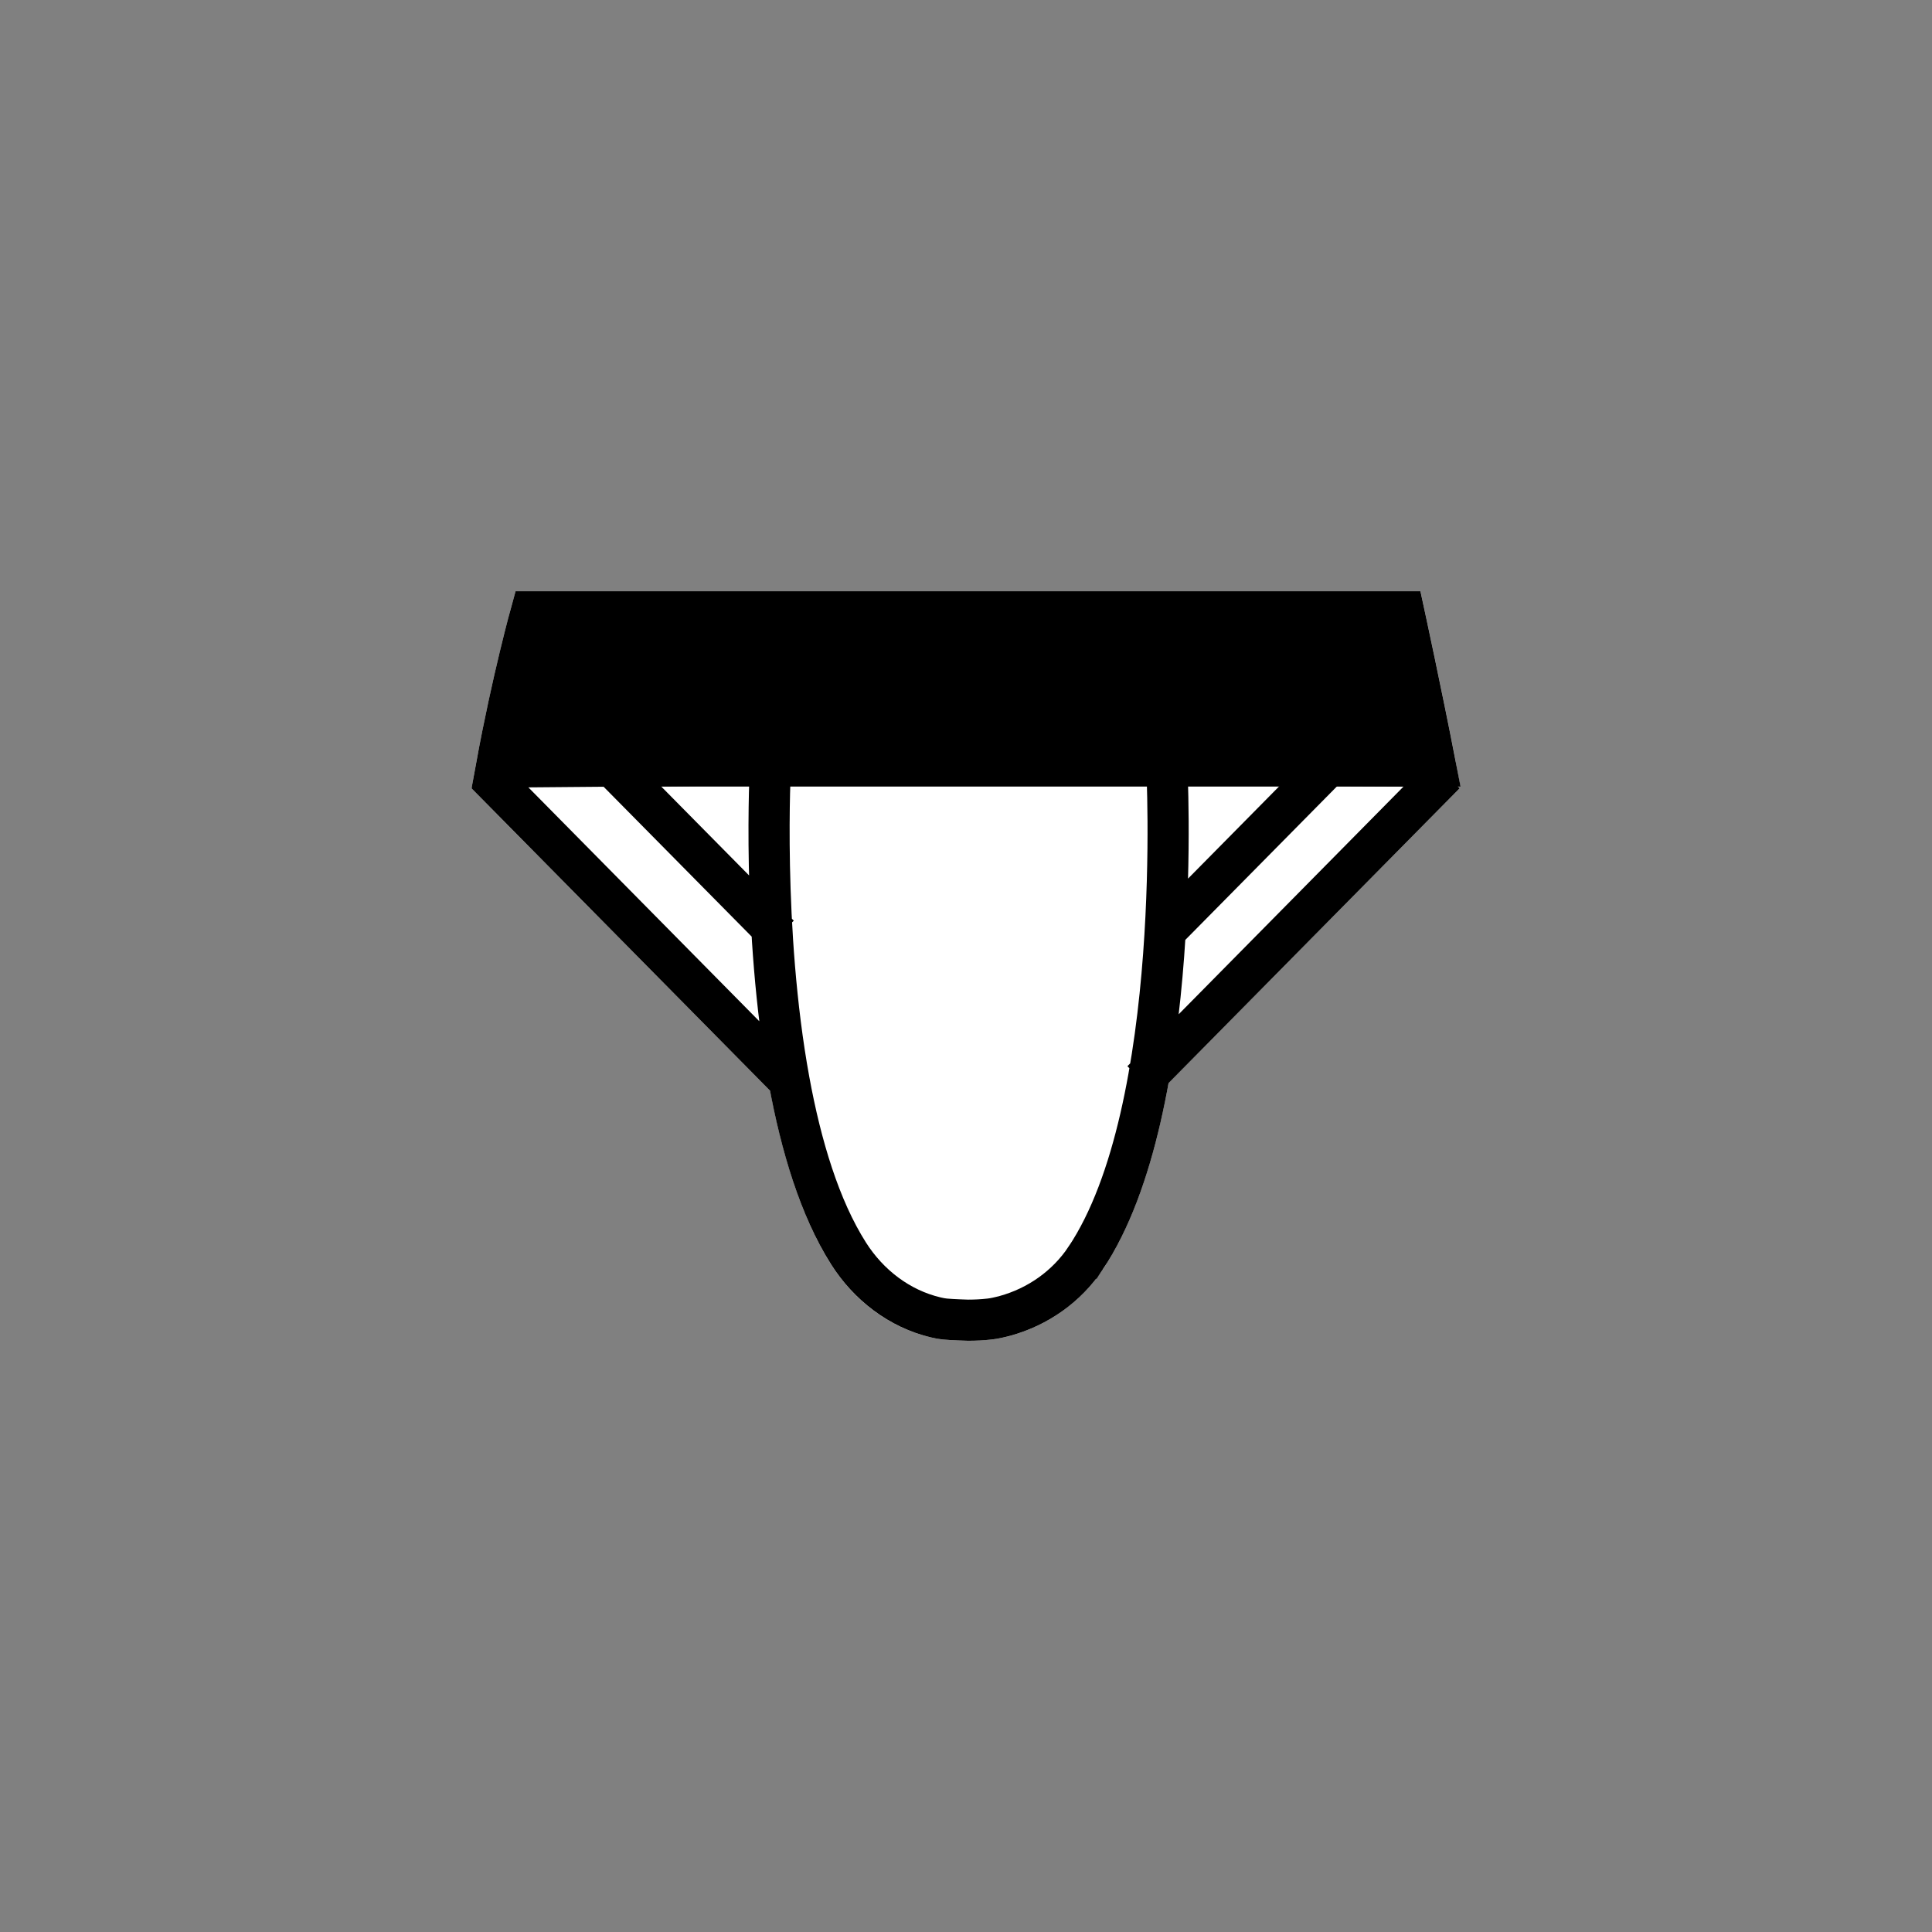
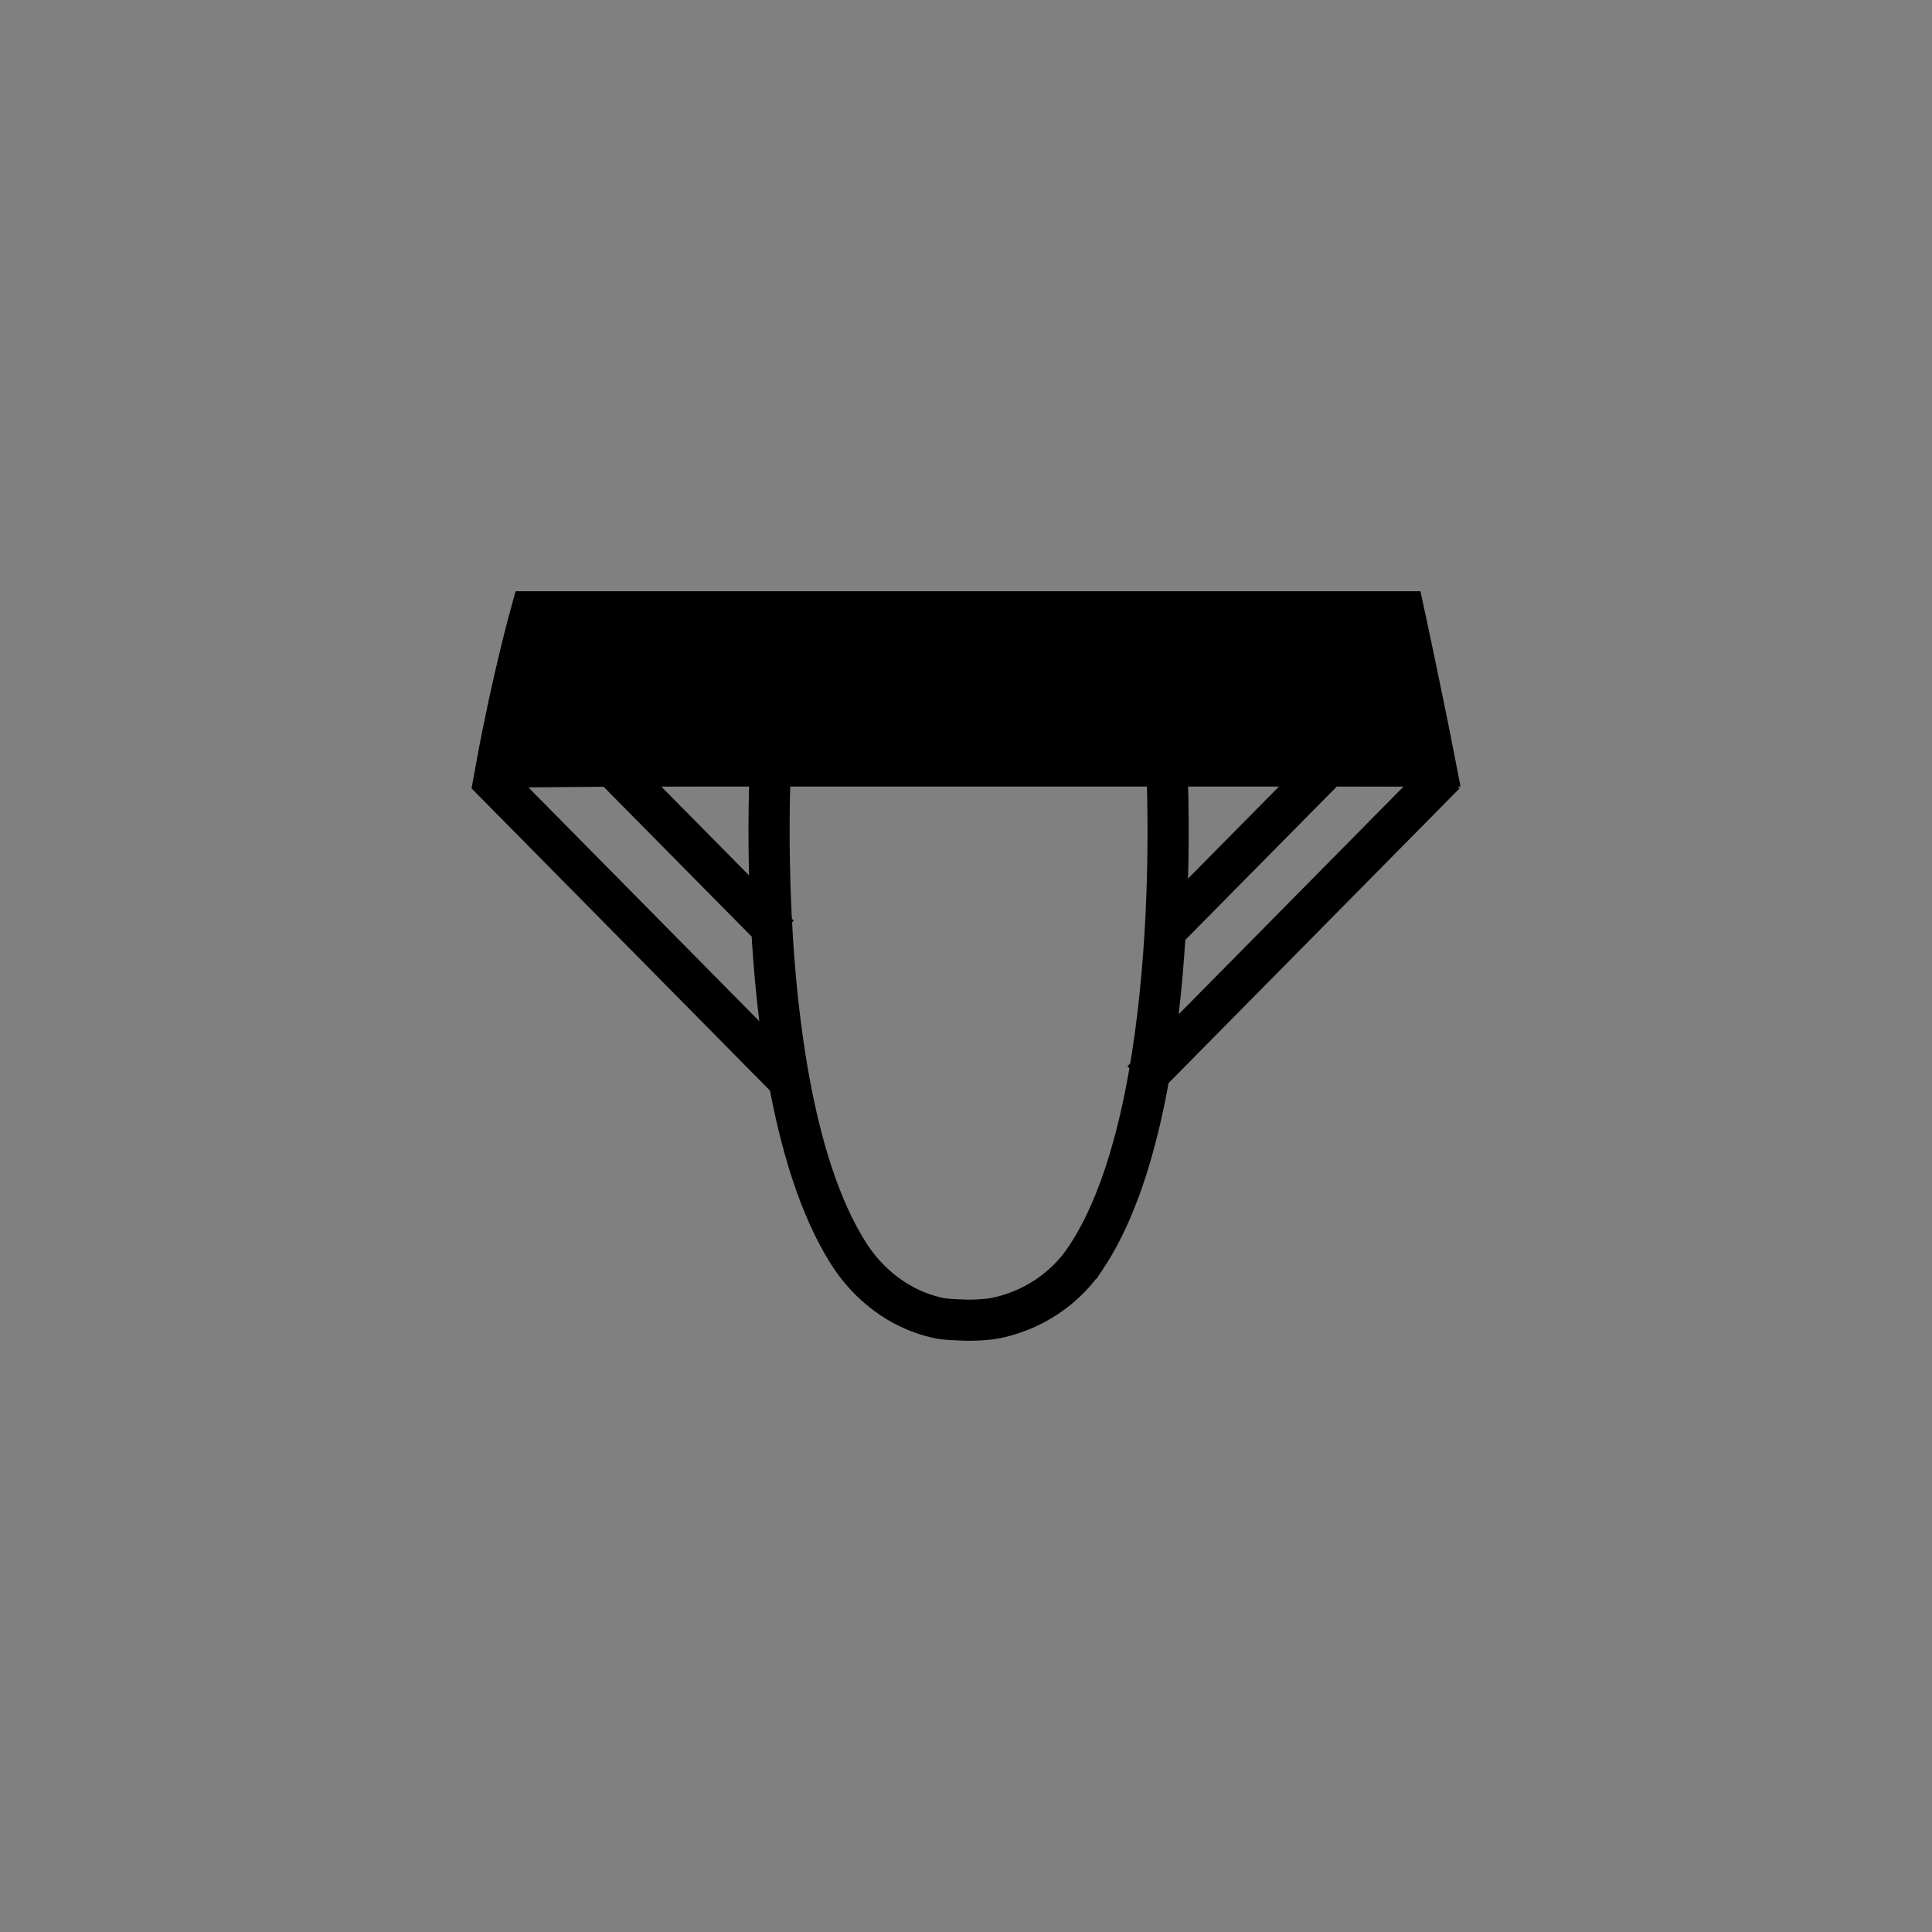
<svg xmlns="http://www.w3.org/2000/svg" id="Layer_4" viewBox="0 0 216 216">
  <rect x="0" y="0" width="216" height="216" fill="#808080" stroke="none" />
  <defs>
    <style>.cls-2{fill:none;stroke:#000;stroke-miterlimit:10;stroke-width:4.6px}</style>
  </defs>
-   <path d="M162.76 85.19c-1.51-7.83-3.54-17.19-3.56-17.28l-.39-1.81H57.65l-.47 1.68c-.09.32-2.17 7.83-3.95 17.56l-.5 2.74h.04l-.06.06 33.39 33.8c1.56 8.2 3.85 14.75 6.82 19.43 2.66 4.19 6.63 7.09 11.18 8.16.47.11.91.19 1.31.23.89.09 2.73.14 2.81.14.87 0 1.76-.05 2.65-.14.59-.06 1.28-.2 2.12-.43 4.23-1.17 7.89-3.79 10.29-7.38 3.66-5.47 5.95-13.05 7.37-20.88l32.53-32.93-.2-.2h.3l-.53-2.75Z" style="fill:#fff" />
  <path d="M157.56 67.68h-98.9l-3.09 20.26h105.08l-3.09-20.26z" />
  <path class="cls-2" d="M121.37 140.67c11.17-16.71 9.07-55.17 9.07-55.17l30.06.13c-1.53-7.9-3.55-17.23-3.55-17.23H59.39s-2.12 7.62-3.9 17.36l30.65-.26s-1.01 18.43 2.08 35.32c1.33 7.25 3.41 14.22 6.65 19.32 2.24 3.53 5.69 6.19 9.76 7.15.36.09.71.15 1.02.18.78.08 2.55.13 2.58.13.82 0 1.62-.04 2.4-.13.5-.05 1.11-.19 1.75-.36 3.66-1.01 6.88-3.28 8.99-6.44ZM54.35 86.52l33.87 34.3M61.61 78.74l25.5 25.81M161.55 86.52l-33.87 34.3M154.29 79.77l-23.46 23.75" />
</svg>